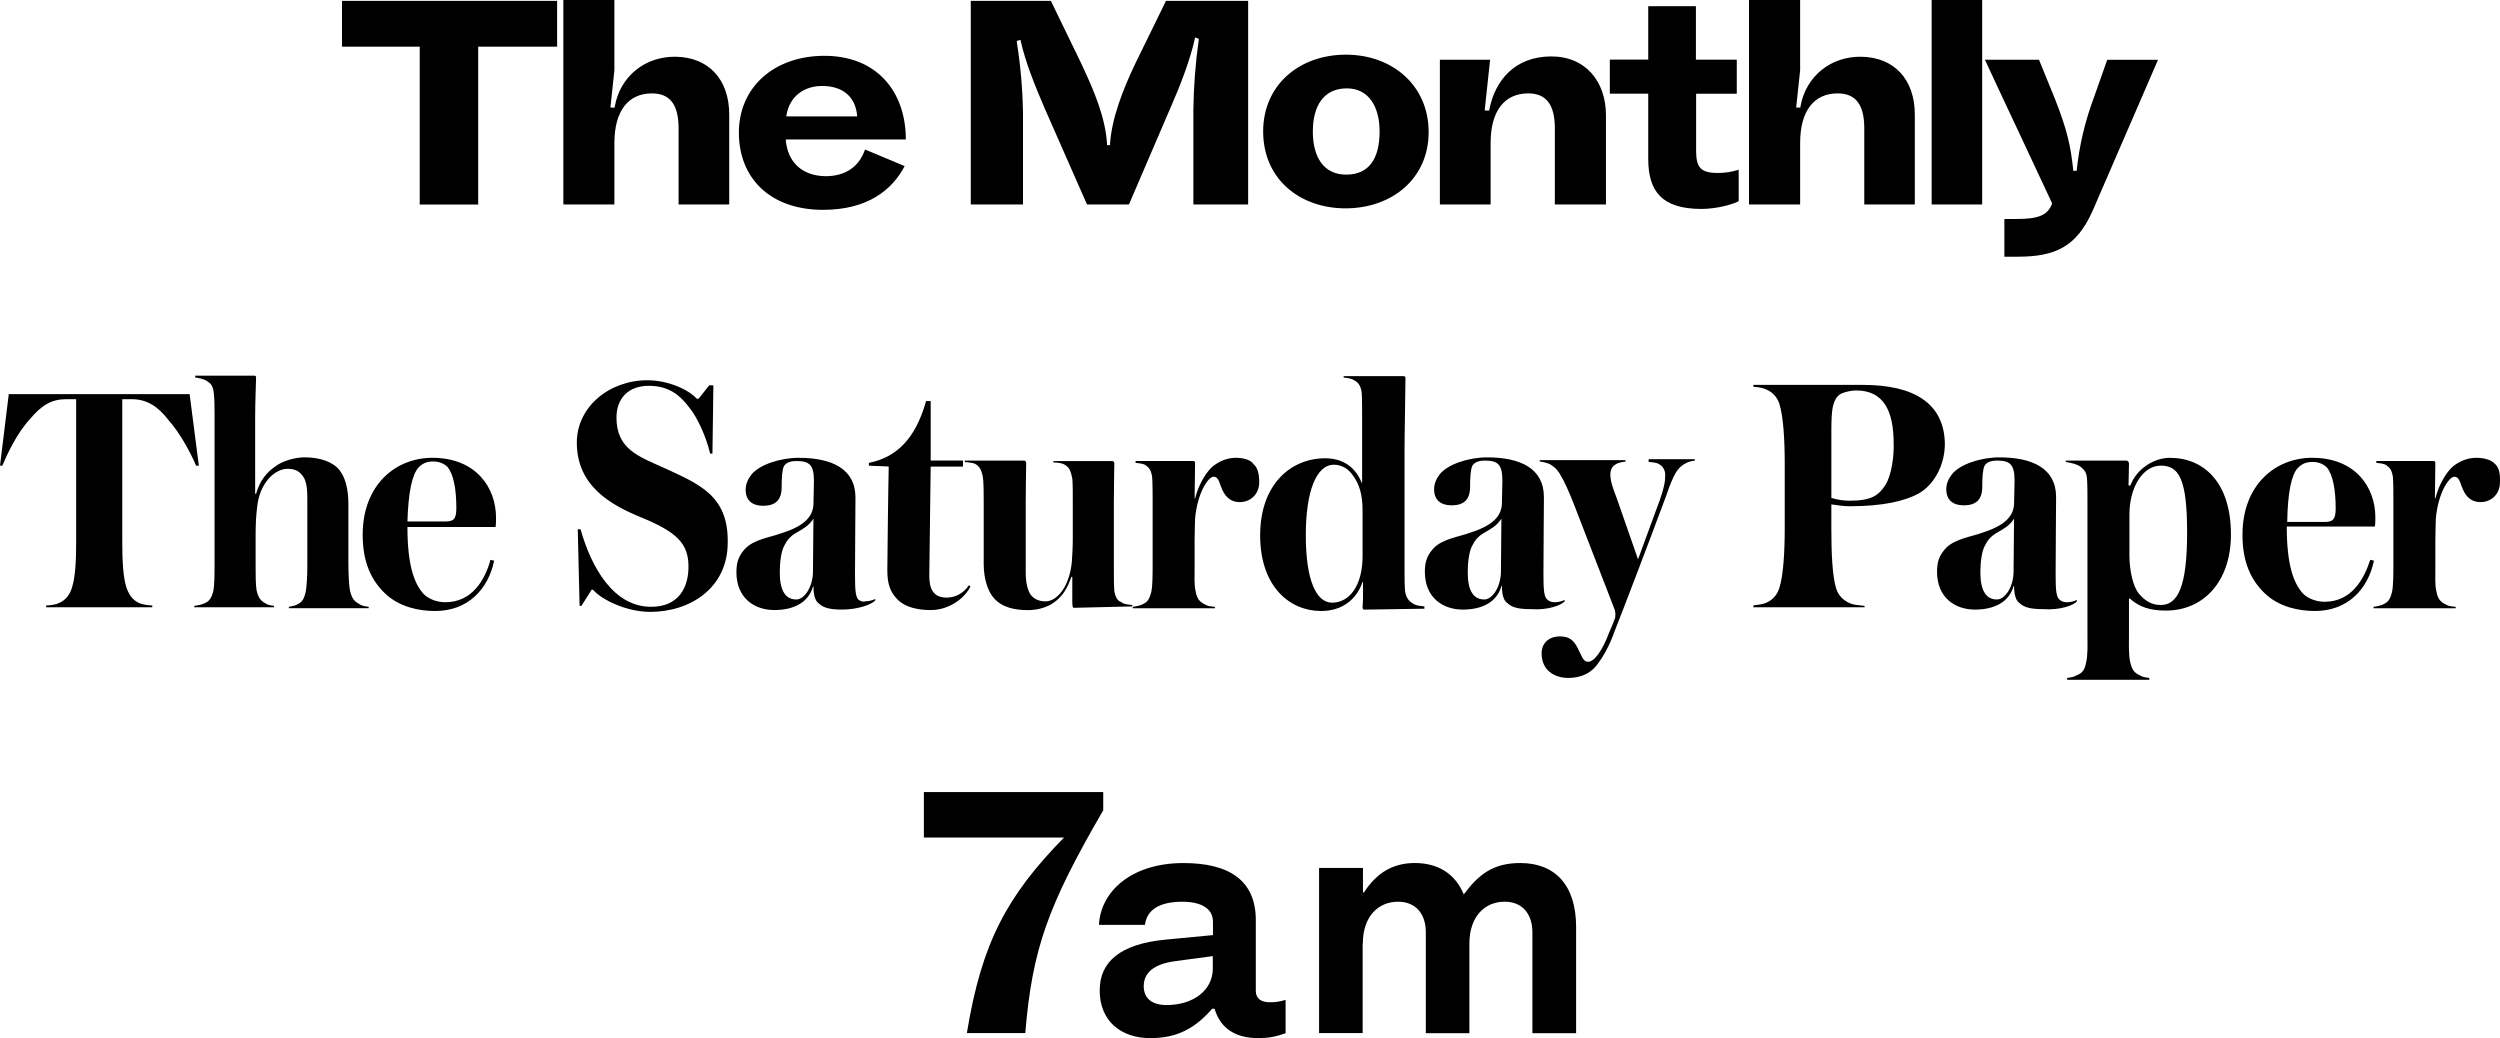
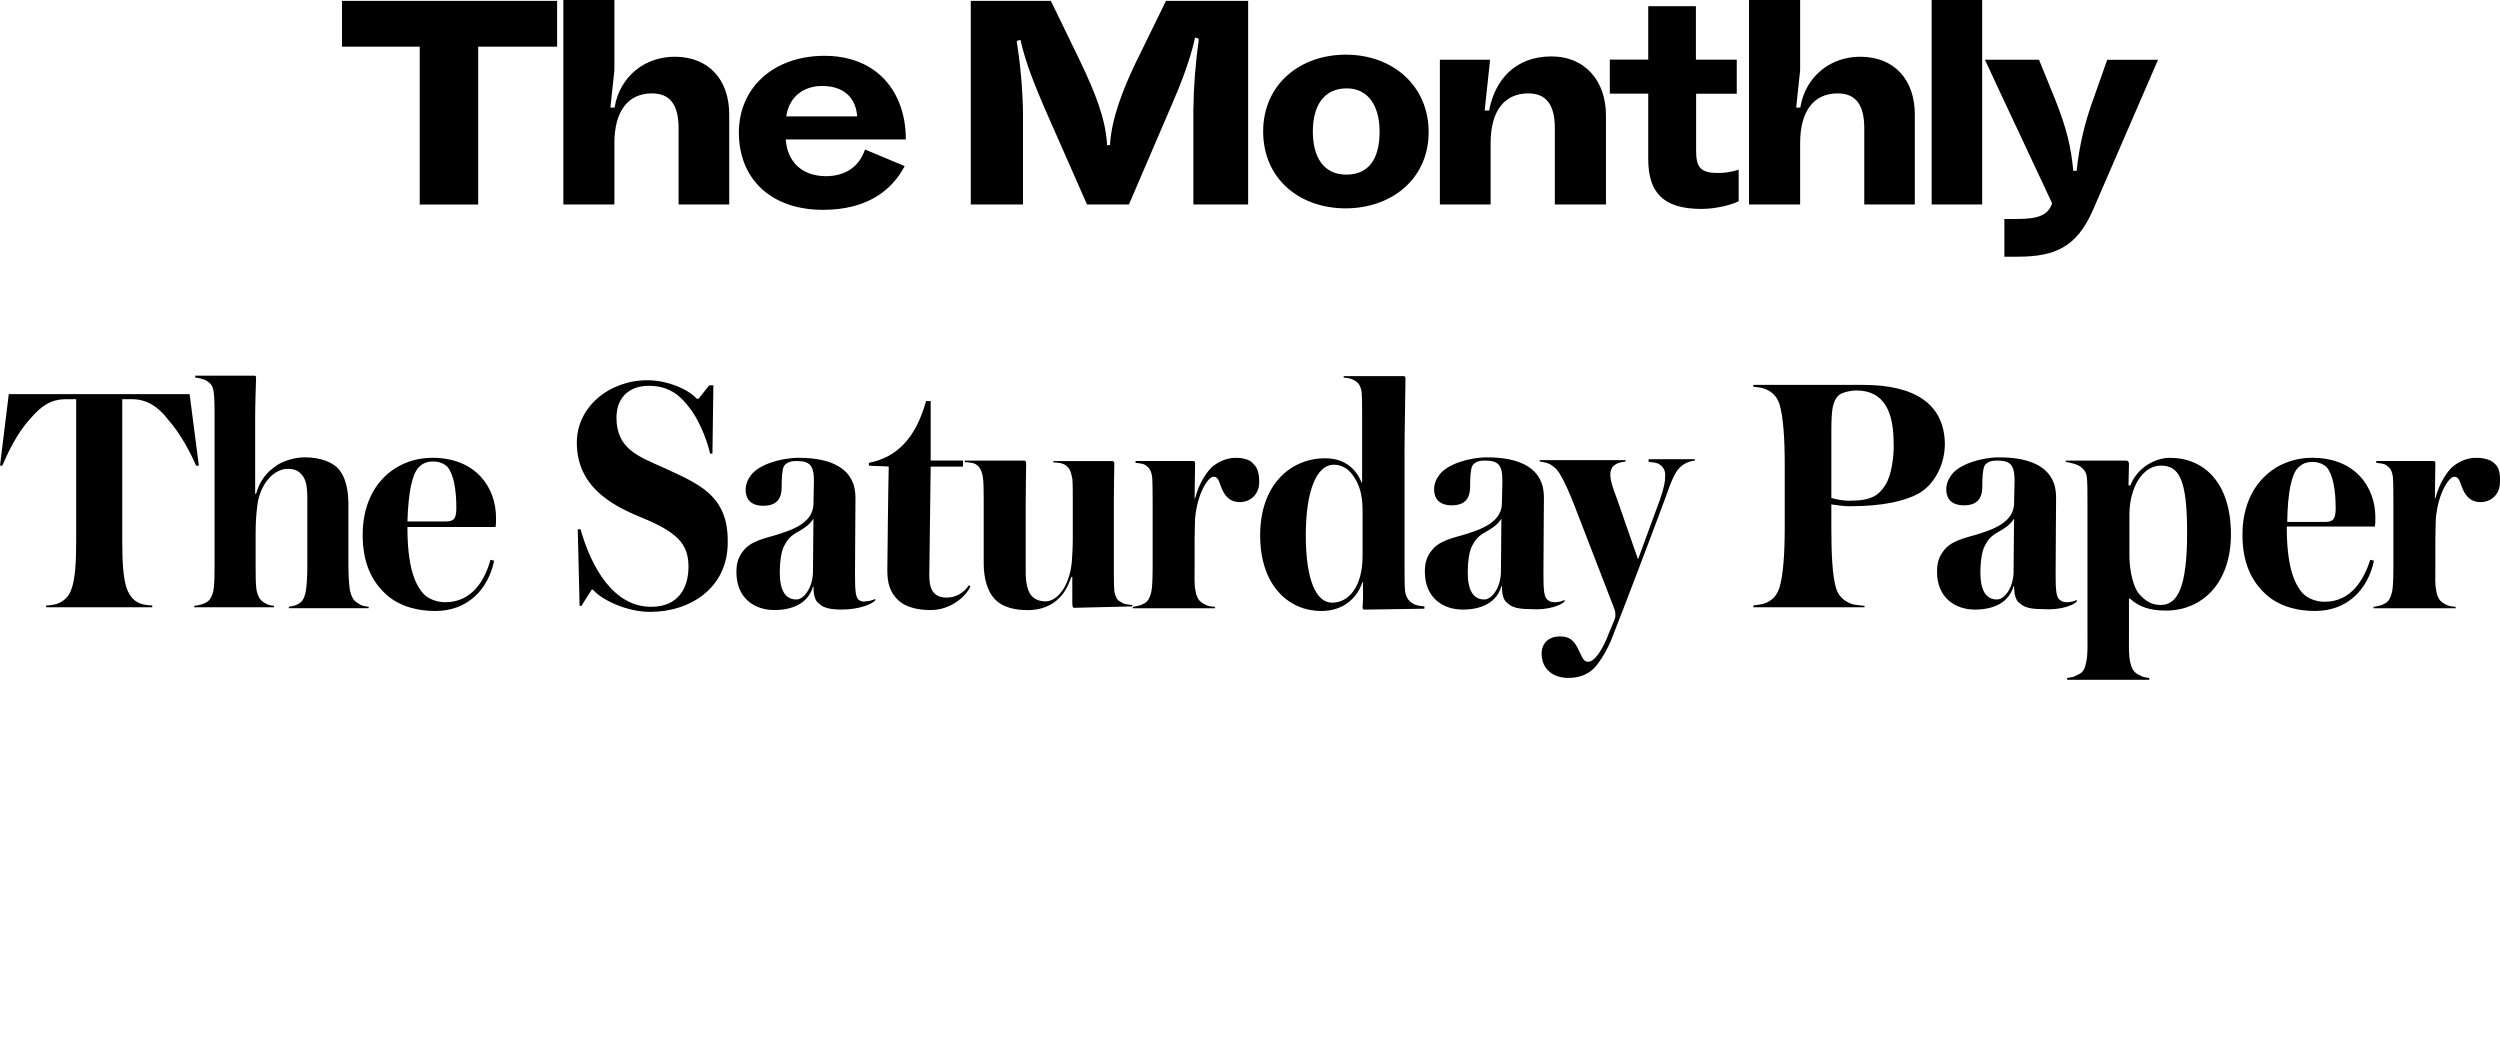
<svg xmlns="http://www.w3.org/2000/svg" id="Layer_2" viewBox="0 0 1564.44 649.63">
  <g id="Layer_2-2">
    <g id="Layer_1-2">
      <path d="M278.64,326.33h-23.68c.58-18.48,2.88-29.16,6.93-33.78,2.88-2.88,5.49-3.76,9.24-3.76,3.46,0,6.64,1.15,8.95,3.46,3.76,4.62,5.49,13.86,5.49,25.7,0,6.93-1.73,8.37-6.93,8.37h0ZM270.55,286.48c-22.81,0-43.6,16.74-43.6,48.22,0,17.33,5.49,29.16,15.3,37.83,8.37,7.22,19.64,9.82,30.03,9.82,20.5,0,33.2-13.57,36.96-31.47l-2.31-.58c-3.46,12.7-11.55,26.56-28.29,26.56-5.19,0-10.68-2.02-13.86-5.49-5.49-6.36-9.82-17.33-9.82-41.58h55.15c.29-1.73.29-4.33.29-5.78,0-19.06-12.7-37.53-39.84-37.53h0ZM124.44,291.39l-5.78-44.75H5.49l-5.49,44.75h1.45c3.18-7.51,9.24-20.5,17.33-29.16,7.22-8.66,13.57-12.42,22.52-12.42h6.36v89.51c0,11.55-.58,22.23-2.6,28.29-1.73,6.06-5.49,8.95-9.82,10.4-2.31.58-4.62.87-6.36.87v1.15h66.41v-1.15c-1.73,0-4.04-.29-6.36-.87-4.33-1.15-7.79-4.33-9.82-10.4s-2.6-16.74-2.6-28.29v-89.51h6.06c9.24,0,16.46,4.62,22.81,13,7.51,8.37,14.15,21.07,17.33,28.59h1.73,0ZM219.16,370.22c-.87-3.76-1.15-11.84-1.15-17.91v-36.96c0-10.1-2.31-17.04-5.49-21.07-4.04-5.19-12.13-8.09-21.95-8.09-5.49,0-13.86,2.02-18.77,6.06-4.62,3.18-9.24,8.37-11.55,16.74h-.58v-47.63c0-10.68.58-21.95.58-24.83,0-1.15-.29-1.45-1.15-1.45h-36.96v1.15c2.02.29,5.49.87,7.51,2.31,2.31,1.45,3.46,2.88,4.04,6.64.58,3.76.58,10.4.58,14.15v92.97c0,6.06,0,14.43-.87,17.91-1.45,5.49-3.46,6.64-6.64,7.79-1.45.58-3.46.87-5.19,1.15v.87h49.95v-.87c-1.73-.29-2.88-.29-4.62-1.15-3.46-1.73-5.19-3.46-6.36-8.66-.58-3.76-.58-9.53-.58-14.73v-20.21c0-6.36.29-11.55.87-16.46,1.45-15.88,11.26-24.55,19.06-24.55,4.33,0,6.93,1.15,9.24,4.04,2.31,2.88,3.18,6.64,3.18,14.73v42.74c0,5.19-.29,10.68-.87,14.73-1.15,5.49-2.31,7.22-6.06,8.95-1.45.58-3.18.87-4.62,1.15v.87h49.95v-.87c-1.45-.29-3.18-.29-4.91-1.15-3.46-2.02-5.19-2.88-6.64-8.37h.02ZM414.93,292.54c-15.3-6.93-29.16-11.55-29.16-31.19,0-12.13,7.51-19.92,20.21-19.92s19.64,6.06,25.12,13.28c5.49,6.64,10.97,19.06,13.28,29.16h1.45l.58-42.74h-2.6l-6.64,8.37h-1.15c-5.49-6.06-18.48-11.55-30.89-11.55-23.97,0-44.17,16.74-44.17,38.98,0,27.14,21.07,38.98,40.14,46.78,22.52,9.24,29.74,16.46,29.74,30.89,0,13-6.06,25.12-23.39,25.12-23.39,0-37.25-24.25-44.17-48.51h-1.73l1.15,47.93h1.15l6.36-10.1h.87c5.49,6.36,21.07,13.86,35.8,13.86,25.12,0,48.51-15.01,48.51-43.31.58-30.03-18.77-36.96-40.43-47.07h-.02ZM852.66,347.98c0,18.77-8.37,29.16-19.06,29.16-10.1,0-16.46-14.43-16.46-42.16s6.64-44.17,17.61-44.17c5.19,0,9.53,2.88,12.42,7.51,3.46,4.91,5.49,11.26,5.49,21.07v28.59h0ZM879.22,369.35c-.29-3.46-.29-9.24-.29-13v-74.78c0-10.68.58-36.96.58-45.04,0-.87-.58-1.15-1.15-1.15h-37.53v.87c1.73.29,4.33.29,6.64,1.73,2.6,1.45,4.04,3.46,4.62,7.51.29,2.88.29,10.4.29,13.57v43.02h-.29c-3.18-8.09-10.1-15.3-22.81-15.3-21.37,0-40.71,16.17-40.71,48.22s18.48,47.35,38.11,47.35c13.28,0,22.23-7.22,25.98-18.19h.29v10.4c0,.58-.29,5.19-.29,5.78s.58,1.15.87,1.15c1.15,0,34.07-.58,37.83-.58v-1.45c-1.73-.29-5.49-.29-7.51-2.02-2.6-1.45-4.33-4.33-4.62-8.09h0ZM939.27,357.23c0,10.68-5.78,17.91-10.4,17.91-6.64,0-10.4-5.19-10.4-17.04,0-6.06.87-13.28,2.88-16.74,1.73-3.46,3.76-6.06,8.66-8.66,3.46-2.02,6.64-3.76,9.53-8.09l-.29,32.62h0ZM979.12,376.29v-.87c-1.73.87-4.04,1.45-6.06,1.45-2.31,0-3.76-.58-5.19-2.02-1.73-2.02-2.02-6.36-2.02-15.88,0-13.28.29-41.01.29-47.93,0-17.91-14.73-24.83-35.52-24.83-11.55,0-24.83,4.33-29.74,10.68-2.02,2.6-3.46,5.78-3.46,9.24,0,6.93,4.33,10.1,10.97,10.1,7.51,0,11.55-3.46,11.55-11.55,0-5.78.29-10.97,1.45-13.28,1.15-1.73,3.18-3.18,7.79-3.18,8.37,0,10.97,2.6,10.97,12.7,0,3.18-.29,10.1-.29,13.57,0,7.22-4.04,13.86-19.64,18.77-6.64,2.6-17.61,3.76-23.39,10.1-3.76,4.33-5.19,8.09-5.19,14.43,0,16.46,11.55,23.68,23.68,23.68s21.37-4.62,24.25-14.73h.29c0,5.49,1.15,9.24,3.46,10.68,2.88,2.88,7.51,3.76,14.43,3.76,10.97.87,19.64-2.6,21.37-4.91h0ZM1032.25,289.08c2.02.29,4.33.29,6.06,1.45,2.02,1.15,3.76,3.46,3.76,6.64,0,4.33-.87,8.66-3.46,15.88l-13.57,36.96h0l-13.28-38.11c-2.88-7.51-4.04-11.26-4.04-15.01,0-2.88,1.15-5.19,3.46-6.36,1.73-1.15,4.33-1.45,6.06-1.73v-.87h-53.71v.87c2.02.29,5.19.87,6.93,2.02,2.88,1.73,4.91,4.04,6.64,7.51,1.73,2.88,4.62,8.95,8.09,17.91l25.12,64.97c.87,2.31.58,4.91.29,5.78,0,0-2.31,6.06-3.46,8.37-4.33,11.84-9.53,18.77-13.28,18.77-3.18,0-3.76-3.18-6.06-7.51-2.6-5.49-5.19-8.37-11.55-8.37-7.22,0-11.55,4.33-11.55,10.68,0,10.1,7.51,15.3,16.74,15.3,6.93,0,13.28-2.31,17.61-7.79,4.33-5.49,8.37-13,10.97-20.5,4.62-11.55,21.07-54.57,32.34-84.89,2.88-8.37,4.62-12.42,6.36-15.31,2.6-4.33,6.64-6.93,11.84-7.51v-.87h-28.88v1.73h.59ZM1179.8,303.52c-4.04,6.36-8.66,9.82-22.23,9.82-4.04,0-7.51-.58-11.55-1.73v-41.87c0-8.09.29-11.55.87-15.01.87-3.46,2.02-6.64,5.19-8.37,2.6-1.15,6.36-2.02,9.53-2.02,17.04,0,23.39,12.7,23.39,33.2.29,7.22-1.15,19.64-5.19,25.98h0ZM1165.93,240.86h-68.72v1.15c1.73.29,4.33.29,6.64,1.15,4.33,1.45,7.79,4.33,9.53,9.24,2.6,7.79,3.46,22.81,3.46,37.83v40.14c0,15.31-.87,30.03-3.46,37.83-1.73,5.19-5.19,8.09-9.53,9.53-2.02.58-4.91.87-6.64,1.15v1.15h69.59v-.87c-2.02-.29-6.06-.58-7.79-1.15-4.33-1.45-8.09-4.33-9.82-9.24-2.6-7.79-3.18-22.81-3.18-38.11v-15.01c4.33.58,7.79,1.15,11.55,1.15,21.37,0,34.65-3.46,42.74-7.79,10.1-5.49,16.74-18.19,16.74-31.19-.29-25.41-19.34-36.96-51.11-36.96h0ZM1352.17,378.59c-5.77,0-9.82-2.6-13.57-6.93-3.76-4.33-6.06-14.73-6.06-23.97v-25.7c0-17.04,8.37-30.61,19.64-30.61s16.46,8.09,16.46,41.87-5.77,45.33-16.46,45.33h0ZM1357.95,286.48c-9.82,0-20.79,6.64-24.83,17.33h-1.15l.29-13.57c0-1.45-.87-2.02-1.73-2.02h-37.83v.87c2.02.29,6.93,1.15,9.53,3.18,2.31,2.02,3.46,3.46,3.76,7.22.29,3.46.29,10.68.29,14.73v83.45c0,6.06.29,12.42-.87,17.04-1.15,5.78-2.88,6.64-7.51,8.66-1.73.58-2.88.58-4.33.87v1.15h51.39v-1.15c-1.45-.29-2.88-.29-4.33-.87-4.33-2.02-6.06-2.88-7.51-8.66-1.15-4.33-.87-10.97-.87-17.04v-23.1h.58c5.77,5.19,12.42,7.51,22.52,7.51,23.39,0,40.71-17.91,40.71-47.65,0-32.62-17.04-47.93-38.11-47.93h0ZM1260.07,357.23c0,10.68-5.77,17.91-10.4,17.91-6.64,0-10.4-5.19-10.4-17.04,0-6.06.87-13.28,2.88-16.74,1.73-3.46,3.76-6.06,8.66-8.66,3.46-2.02,6.64-3.76,9.53-8.09l-.29,32.62h0ZM1299.63,376.29v-.87c-1.73.87-4.04,1.45-6.06,1.45-2.31,0-3.76-.58-5.19-2.02-1.73-2.02-2.02-6.36-2.02-15.88,0-13.28.29-41.01.29-47.93,0-17.91-14.73-24.83-35.52-24.83-11.55,0-24.83,4.33-29.74,10.68-2.02,2.6-3.46,5.78-3.46,9.24,0,6.93,4.33,10.1,10.97,10.1,7.51,0,11.55-3.46,11.55-11.55,0-5.78.29-10.97,1.45-13.28,1.15-1.73,3.18-3.18,7.79-3.18,8.37,0,10.97,2.6,10.97,12.7,0,3.18-.29,10.1-.29,13.57,0,7.22-4.04,13.86-19.64,18.77-6.64,2.6-17.61,3.76-23.39,10.1-3.76,4.33-5.19,8.09-5.19,14.43,0,16.46,11.55,23.68,23.68,23.68s21.37-4.62,24.25-14.73h.29c0,5.49,1.15,9.24,3.46,10.68,2.88,2.88,7.51,3.76,14.43,3.76,10.97.87,19.92-2.6,21.37-4.91h0ZM1437.93,292.84c2.88-2.88,5.49-3.76,9.24-3.76,3.46,0,6.64,1.15,8.95,3.46,3.76,4.62,5.49,13.86,5.49,25.7,0,6.64-1.73,8.37-6.64,8.37h-23.68c.29-18.48,2.6-29.46,6.64-33.78h0ZM1454.68,376.57c-5.19,0-10.68-2.02-13.86-5.49-5.49-6.36-9.82-17.33-9.82-41.58h55.15c.29-1.73.29-4.33.29-5.78,0-18.77-12.42-37.25-39.56-37.25-22.81,0-43.6,16.74-43.6,48.22,0,17.33,5.49,29.16,15.3,37.83,8.37,7.22,19.64,9.82,30.03,9.82,20.5,0,33.2-13.57,36.96-31.47l-2.31-.58c-4.04,12.42-11.84,26.28-28.59,26.28h.02ZM1561.22,290.24c-2.6-2.88-7.79-3.76-11.55-3.76-6.36,0-10.97,2.6-14.43,5.19-3.46,2.88-8.66,10.1-11.26,20.21h-.29c0-2.02.29-21.07.29-22.23,0-.58-.29-1.15-1.15-1.15h-35.8v1.15c2.02.29,4.91.29,6.64,1.73,2.02,1.45,3.18,3.18,3.76,7.22.29,3.46.29,12.42.29,16.17v37.83c0,6.06,0,14.15-.87,17.91-1.45,5.78-3.18,6.64-6.36,8.09-1.73.58-3.46.87-5.19,1.15v.87h51.39v-.87c-2.02-.29-4.04-.29-5.49-1.15-3.76-1.73-5.77-3.46-6.64-8.95-.87-3.46-.58-9.24-.58-14.73v-17.04c0-5.19.29-11.55.29-13.28,1.45-16.46,8.37-26.28,11.55-26.28,2.31,0,3.18,1.73,4.62,6.06,2.02,5.49,5.19,9.82,11.84,9.82s12.13-4.91,12.13-12.42c.29-6.06-.87-9.53-3.18-11.55h0ZM592.5,373.97c-8.95,0-10.97-6.06-10.97-13.86l.87-68.14h20.21v-3.76h-20.21v-37.25h-2.88c-6.64,23.68-18.48,35.23-35.8,38.69v1.73c3.18.29,8.95.29,12.42.58-.29,10.4-.87,60.93-.87,64.97,0,8.37,1.73,13.86,6.93,18.77,4.33,4.04,11.55,6.06,20.21,6.06,12.42,0,21.95-8.37,24.83-14.73l-.87-.87c-3.18,4.91-8.37,7.79-13.86,7.79h0ZM508.76,357.23c0,10.68-5.78,17.91-10.4,17.91-6.64,0-10.4-5.19-10.4-17.04,0-6.06.87-13.28,2.88-16.74,1.73-3.46,3.76-6.06,8.66-8.66,3.46-2.02,6.64-3.76,9.53-8.09l-.29,32.62h0ZM537.06,375.13c-1.73-2.02-2.02-6.36-2.02-15.88,0-13.28.29-41.01.29-47.93,0-17.91-14.73-24.83-35.52-24.83-11.55,0-24.83,4.33-29.74,10.68-2.02,2.6-3.46,5.78-3.46,9.24,0,6.93,4.33,10.1,10.97,10.1,7.51,0,11.55-3.46,11.55-11.55,0-5.78.29-10.97,1.45-13.28,1.15-1.73,3.18-3.18,7.79-3.18,8.37,0,10.97,2.6,10.97,12.7,0,3.18-.29,10.1-.29,13.57,0,7.22-4.04,13.86-19.64,18.77-6.64,2.6-17.61,3.76-23.39,10.1-3.76,4.33-5.19,8.09-5.19,14.43,0,16.46,11.55,23.68,23.68,23.68s21.37-4.62,24.25-14.73h.29c0,5.49,1.15,9.24,3.46,10.68,2.88,2.88,7.51,3.76,14.43,3.76,10.4,0,19.06-3.46,20.79-5.78v-.87c-1.73.87-4.04,1.45-6.06,1.45-1.73.58-3.18,0-4.62-1.15h0ZM773.54,286.48c-6.36,0-10.97,2.6-14.43,5.19-3.46,2.88-8.66,10.1-11.26,20.21h-.29c0-2.02.29-21.07.29-22.23,0-.58-.29-1.15-1.15-1.15h-36.1v1.15c2.02.29,4.91.29,6.64,1.73,2.02,1.45,3.18,3.18,3.76,7.22.29,3.46.29,12.42.29,16.17v37.83c0,6.06,0,14.15-.87,17.91-1.45,5.78-3.18,6.64-6.36,8.09-1.73.58-3.46.87-5.19,1.15v.87h51.39v-.87c-2.02-.29-4.04-.29-5.49-1.15-3.76-1.73-5.78-3.46-6.64-8.95-.87-3.46-.58-9.24-.58-14.73v-17.04c0-5.19.29-11.55.29-13.28,1.45-16.46,8.37-26.28,11.55-26.28,2.31,0,3.18,1.73,4.62,6.06,2.02,5.49,5.19,9.82,11.84,9.82s12.13-4.91,12.13-12.42c0-5.78-1.15-9.24-3.46-11.26-2.02-3.18-7.51-4.04-10.97-4.04h0ZM697.31,369.65c-.29-3.46-.29-9.82-.29-13.57v-41.58c0-10.4.29-21.95.29-24.25,0-1.15-.29-1.73-1.45-1.73h-36.67v.87c2.02,0,5.78.29,7.51,1.73,2.6,1.45,3.46,4.04,4.33,8.37.29,3.18.29,8.37.29,12.42v24.83c0,6.36-.29,9.53-.58,14.73-1.45,15.59-9.24,24.83-16.46,24.83-3.76,0-6.93-1.15-9.24-4.04-2.02-2.88-3.18-7.79-3.18-13.86v-43.31c0-10.68.29-22.52.29-25.12,0-1.45-.58-1.73-1.45-1.73h-36.96v.87c2.02.29,5.19.29,6.93,1.45,2.31,1.45,3.46,3.46,4.33,7.51.58,3.18.58,10.97.58,15.59v39.26c0,8.66,2.31,17.04,6.64,21.65,5.19,5.78,13.28,7.22,21.07,7.22,6.06,0,13-1.73,17.91-6.06,4.33-3.76,6.64-7.51,9.24-14.73h.58v14.73c0,1.45,0,3.18.29,4.04,0,.29.29.58.58.58.58,0,34.65-.87,36.67-.87v-.87c-2.02-.29-5.19-.29-7.22-2.02-2.02-.58-3.46-3.18-4.04-6.93h0l.03-.03Z" />
    </g>
    <g id="Layer_1-2-2">
      <path id="Layer_2-2" d="M214.01.55h134.62v28.67h-49.39v98.75h-36.59V29.22h-48.64V.55ZM384.7,67.31v-.55c3.32-19.04,19.05-31.64,38.35-31.25,20.16.39,33.28,13.88,33.28,36.25v56.2h-31.69v-47.7c0-14.98-5.56-21.82-16.65-21.82-15,0-23.52,11.17-23.52,31.05v38.47h-31.94V0h31.94v44.04l-2.41,22.57v.74l2.63-.03h0ZM541.34,93.57l24.77,10.36c-7.78,14.99-23.3,27.38-51.04,27.38-33.28,0-52.7-19.97-52.7-48.3s21.82-47.72,52.7-48.08c33.47-.37,51.41,22.21,51.77,51.4v.94h-75.08v.8c1.3,13.13,9.8,22,24.95,22.19,11.85-.05,20.71-5.42,24.6-16.69h0ZM536.34,72.85v-.74c-1.11-11.65-9.06-18.31-21.82-18.31-11.65,0-20.34,6.66-22.37,18.13v.93h44.2,0ZM694.64,90.79v-.74c1.11-16.28,7.96-33.86,16.09-50.86,6.28-12.58,12.58-25.9,18.92-38.66h51.41v127.41h-34.28v-58.98c.17-14.66,1.29-29.3,3.34-43.83v-.94l-2.41-.74v.74c-3.13,14.06-9.42,29.95-14.79,42.18l-26.45,61.57h-26.25l-26.63-60.46c-5.17-12.22-11.84-27.93-14.85-41.93v-.57l-2.41.57v.92c2.28,14.42,3.56,28.99,3.83,43.6v57.87h-32.67V.55h50.12l18.67,38.47c8.69,18.32,15.54,34.95,16.46,51.04v.74h1.91ZM790.45,82.29c0-29.22,22.73-48.08,51.78-48.08s51.78,19.23,51.78,48.45-23.13,47.72-51.97,47.72-51.58-18.5-51.58-48.08h0ZM863.32,82.29c0-15.34-6.67-27.19-20.89-26.99s-20.89,11.11-20.89,26.99,6.65,26.99,20.89,26.99,20.89-9.97,20.89-26.99ZM929.14,68.42v.74h2.84v-.55c3.66-18.68,16.21-33.1,38.4-33.3,21.83-.18,34.59,15.72,34.59,36.8v55.85h-31.99v-47.7c0-14.98-5.55-21.82-16.65-21.82-15.02,0-23.54,11.17-23.54,31.05v38.47h-31.75V37.36h31.44l-3.34,31.06h0ZM1088.01,125.93c-4.26,2.22-14.21,4.81-23.3,4.81-24.58,0-33.28-10.91-33.28-31.25v-40.87h-24.04v-21.31h24.04V3.88h29.83v33.48h25.57v21.31h-25.44v35.51c0,10.17,2.41,14.06,13.5,14.06,4.46.04,8.89-.65,13.13-2.05v19.73h0ZM1126.67,67.31v-.55c3.32-19.04,19.04-31.64,38.27-31.25,20.16.39,33.3,13.88,33.3,36.25v56.2h-31.62v-47.7c0-14.98-5.55-21.82-16.65-21.82-14.98,0-23.49,11.1-23.49,31.07v38.45h-31.99V0h31.99v44.04l-2.41,22.57v.74l2.59-.03h0ZM1208.78,0h31.62v127.96h-31.62V0ZM1299.58,106.88v-.55c1.62-15.29,5.16-30.33,10.54-44.75l8.52-24.15h31.79l-41.05,94.8c-9.94,22-22.93,28.41-46.77,28.41h-8.32v-23.61h7.58c13.14,0,19.41-2.04,22.21-9.43v-.55c-14.06-30.32-27.93-59.35-41.97-89.68h33.84l9.94,24.4c7.77,19.6,9.94,29.96,11.47,44.38v.74h2.25-.02Z" />
    </g>
    <g id="Layer_1-2-3">
-       <path d="M690.38,507.05v-11.41h-112.24v28.48h87.67c-35.62,36.46-51.49,65.59-60.77,122.36h36.55c4.36-52.5,14.01-79.5,48.79-139.42M719.89,649.63c17.35,0,28.3-6.58,38.68-18.37h1.49c3.71,12.62,13.45,18.37,27.27,18.37,6.4,0,10.95-.83,17.16-3.06v-20.87c-3.9,1.21-6.58,1.49-9.92,1.49-5.38,0-8.72-2.32-8.72-7.05v-44.34c0-25.23-17.16-35.72-45.27-35.72-32.65,0-51.86,17.81-52.87,38.68h28.76c1.21-9.46,9.09-14.47,23.38-14.47,11.78,0,19.2,4.17,19.2,12.62v8.25l-29.97,2.87c-27.73,2.69-40.91,13.64-40.91,31.63-.09,19.02,12.99,29.97,31.72,29.97M758.94,598.32v7.88c0,13.27-11.97,22.73-28.94,22.73-9.28,0-14.28-4.36-14.28-11.78,0-8.25,6.03-13.82,19.66-15.68l23.56-3.16h0ZM852.82,590.53c0-17.16,9.74-26.26,22.07-26.26,11.41,0,17.35,8.07,17.35,19.02v63.27h27.27v-56.03c0-17.16,9.74-26.26,22.07-26.26,11.41,0,17.35,8.07,17.35,19.02v63.27h27.36v-66.42c0-26.06-12.99-40.08-34.97-40.08-17.16,0-26.26,7.42-35.34,19.66-5.2-12.8-15.95-19.66-30.61-19.66-13.82,0-23.93,6.21-31.82,18.37h-.65v-15.31h-27.46v103.34h27.27v-55.94h.1Z" />
-     </g>
+       </g>
  </g>
</svg>